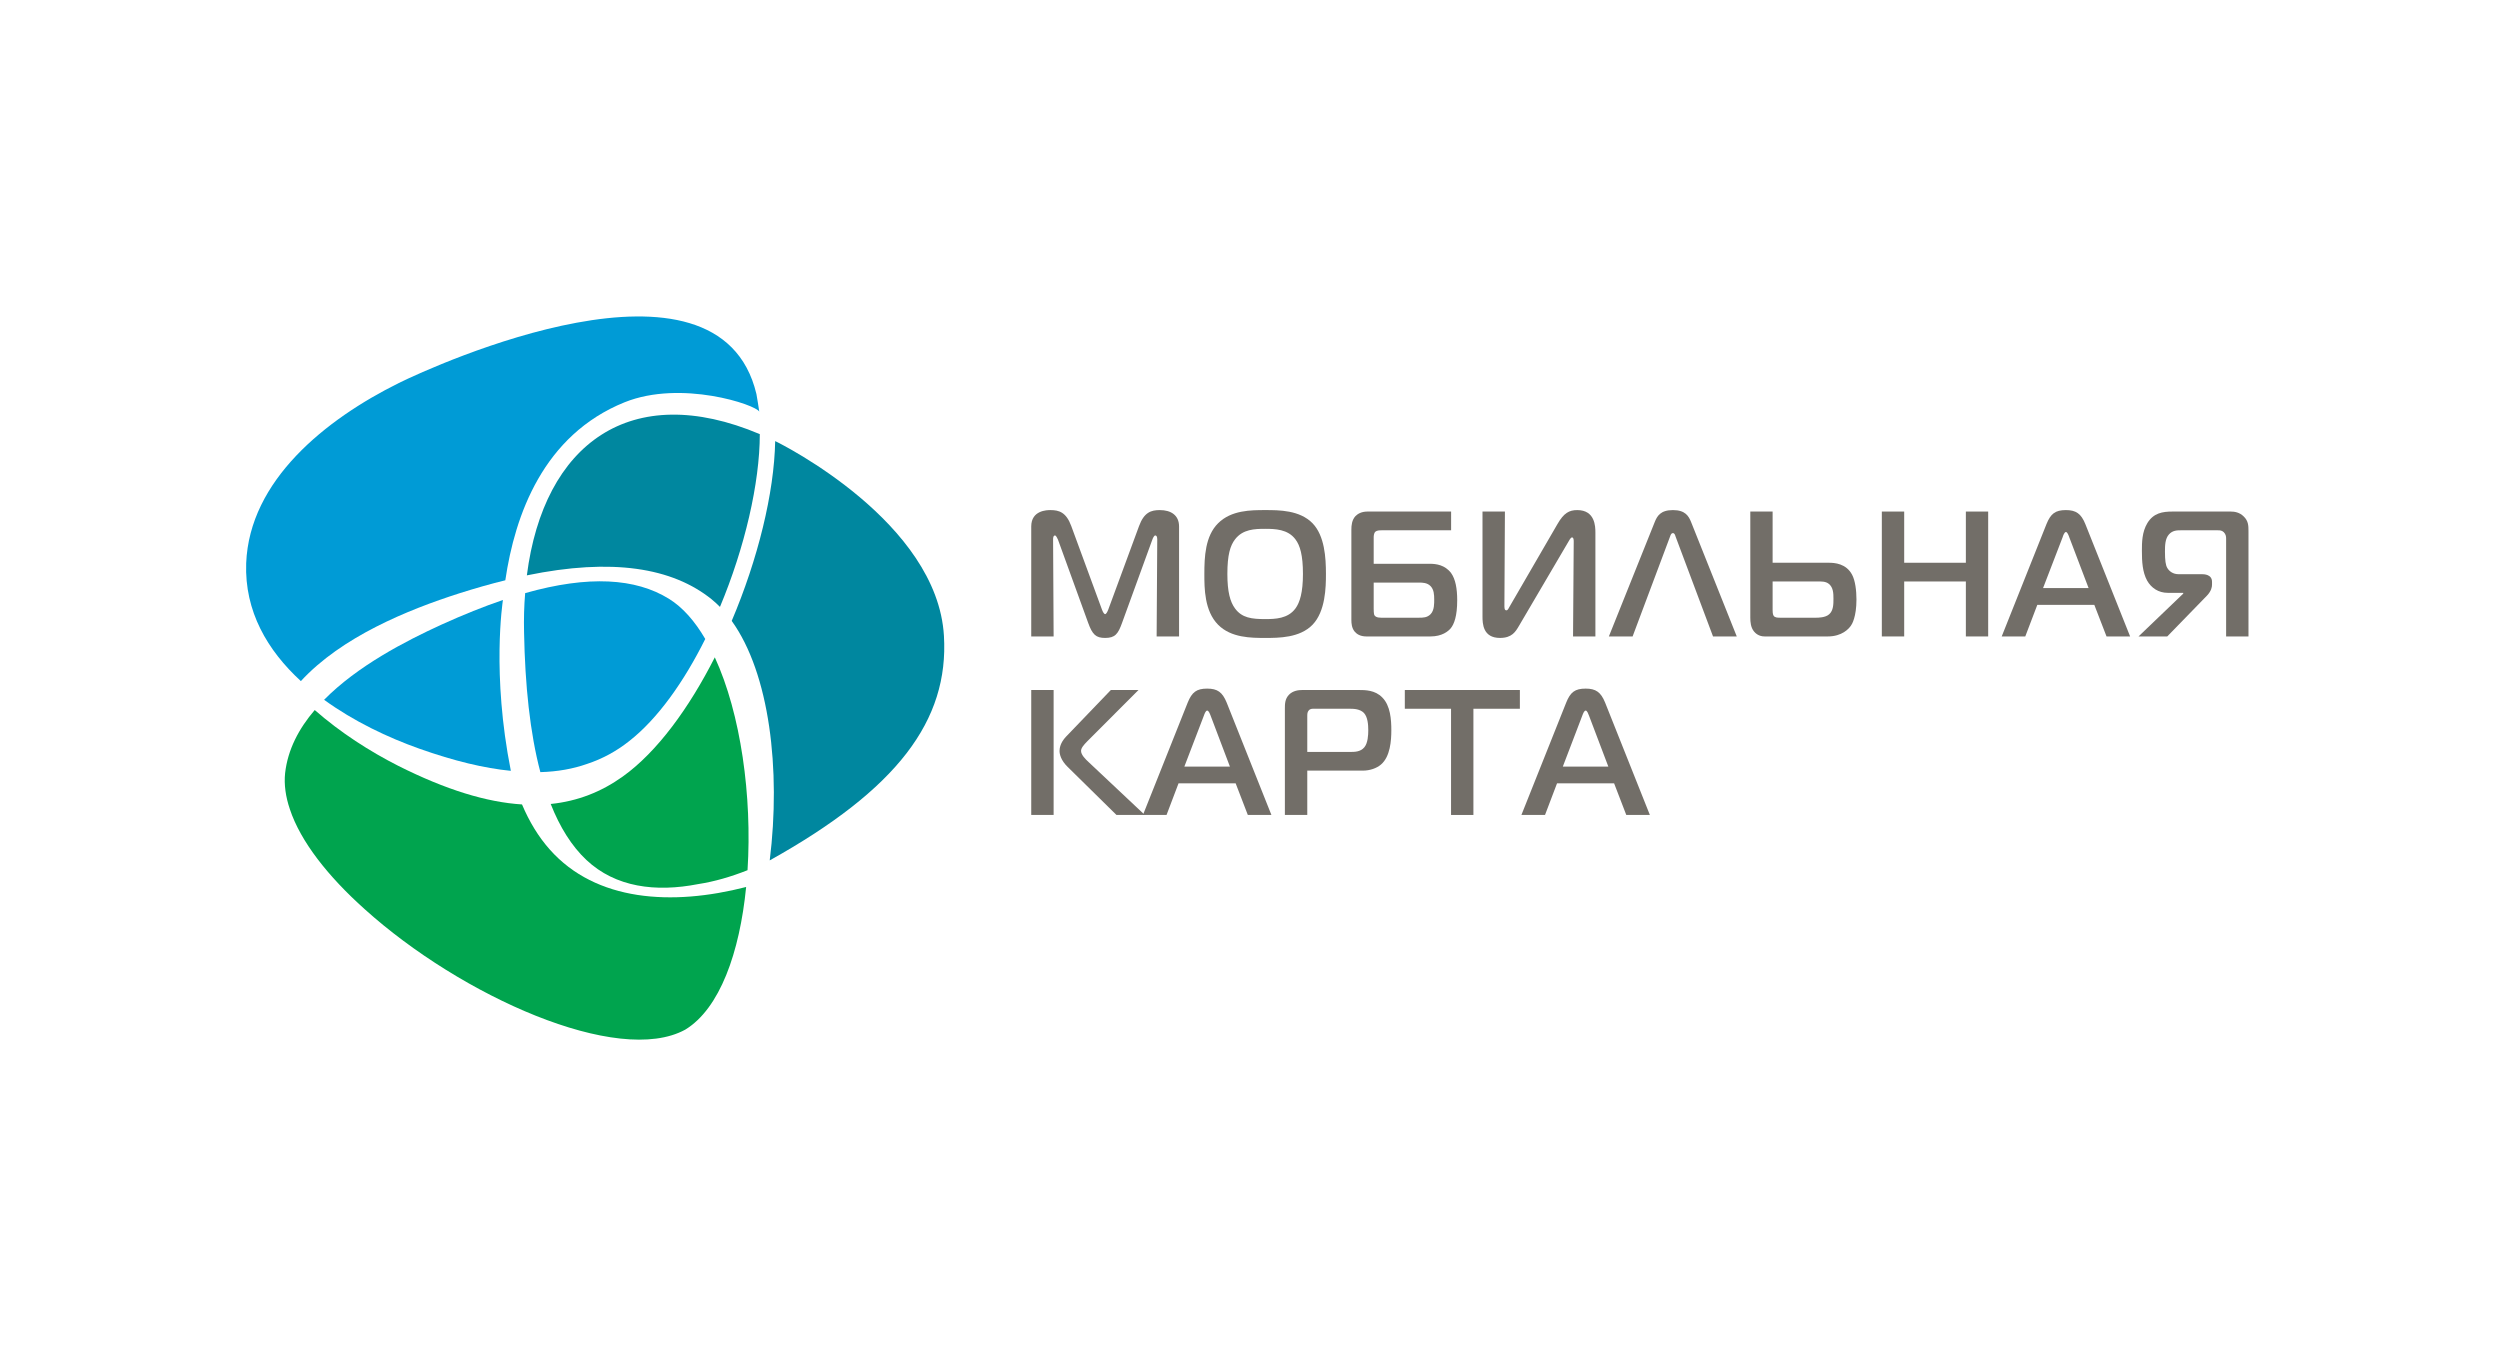
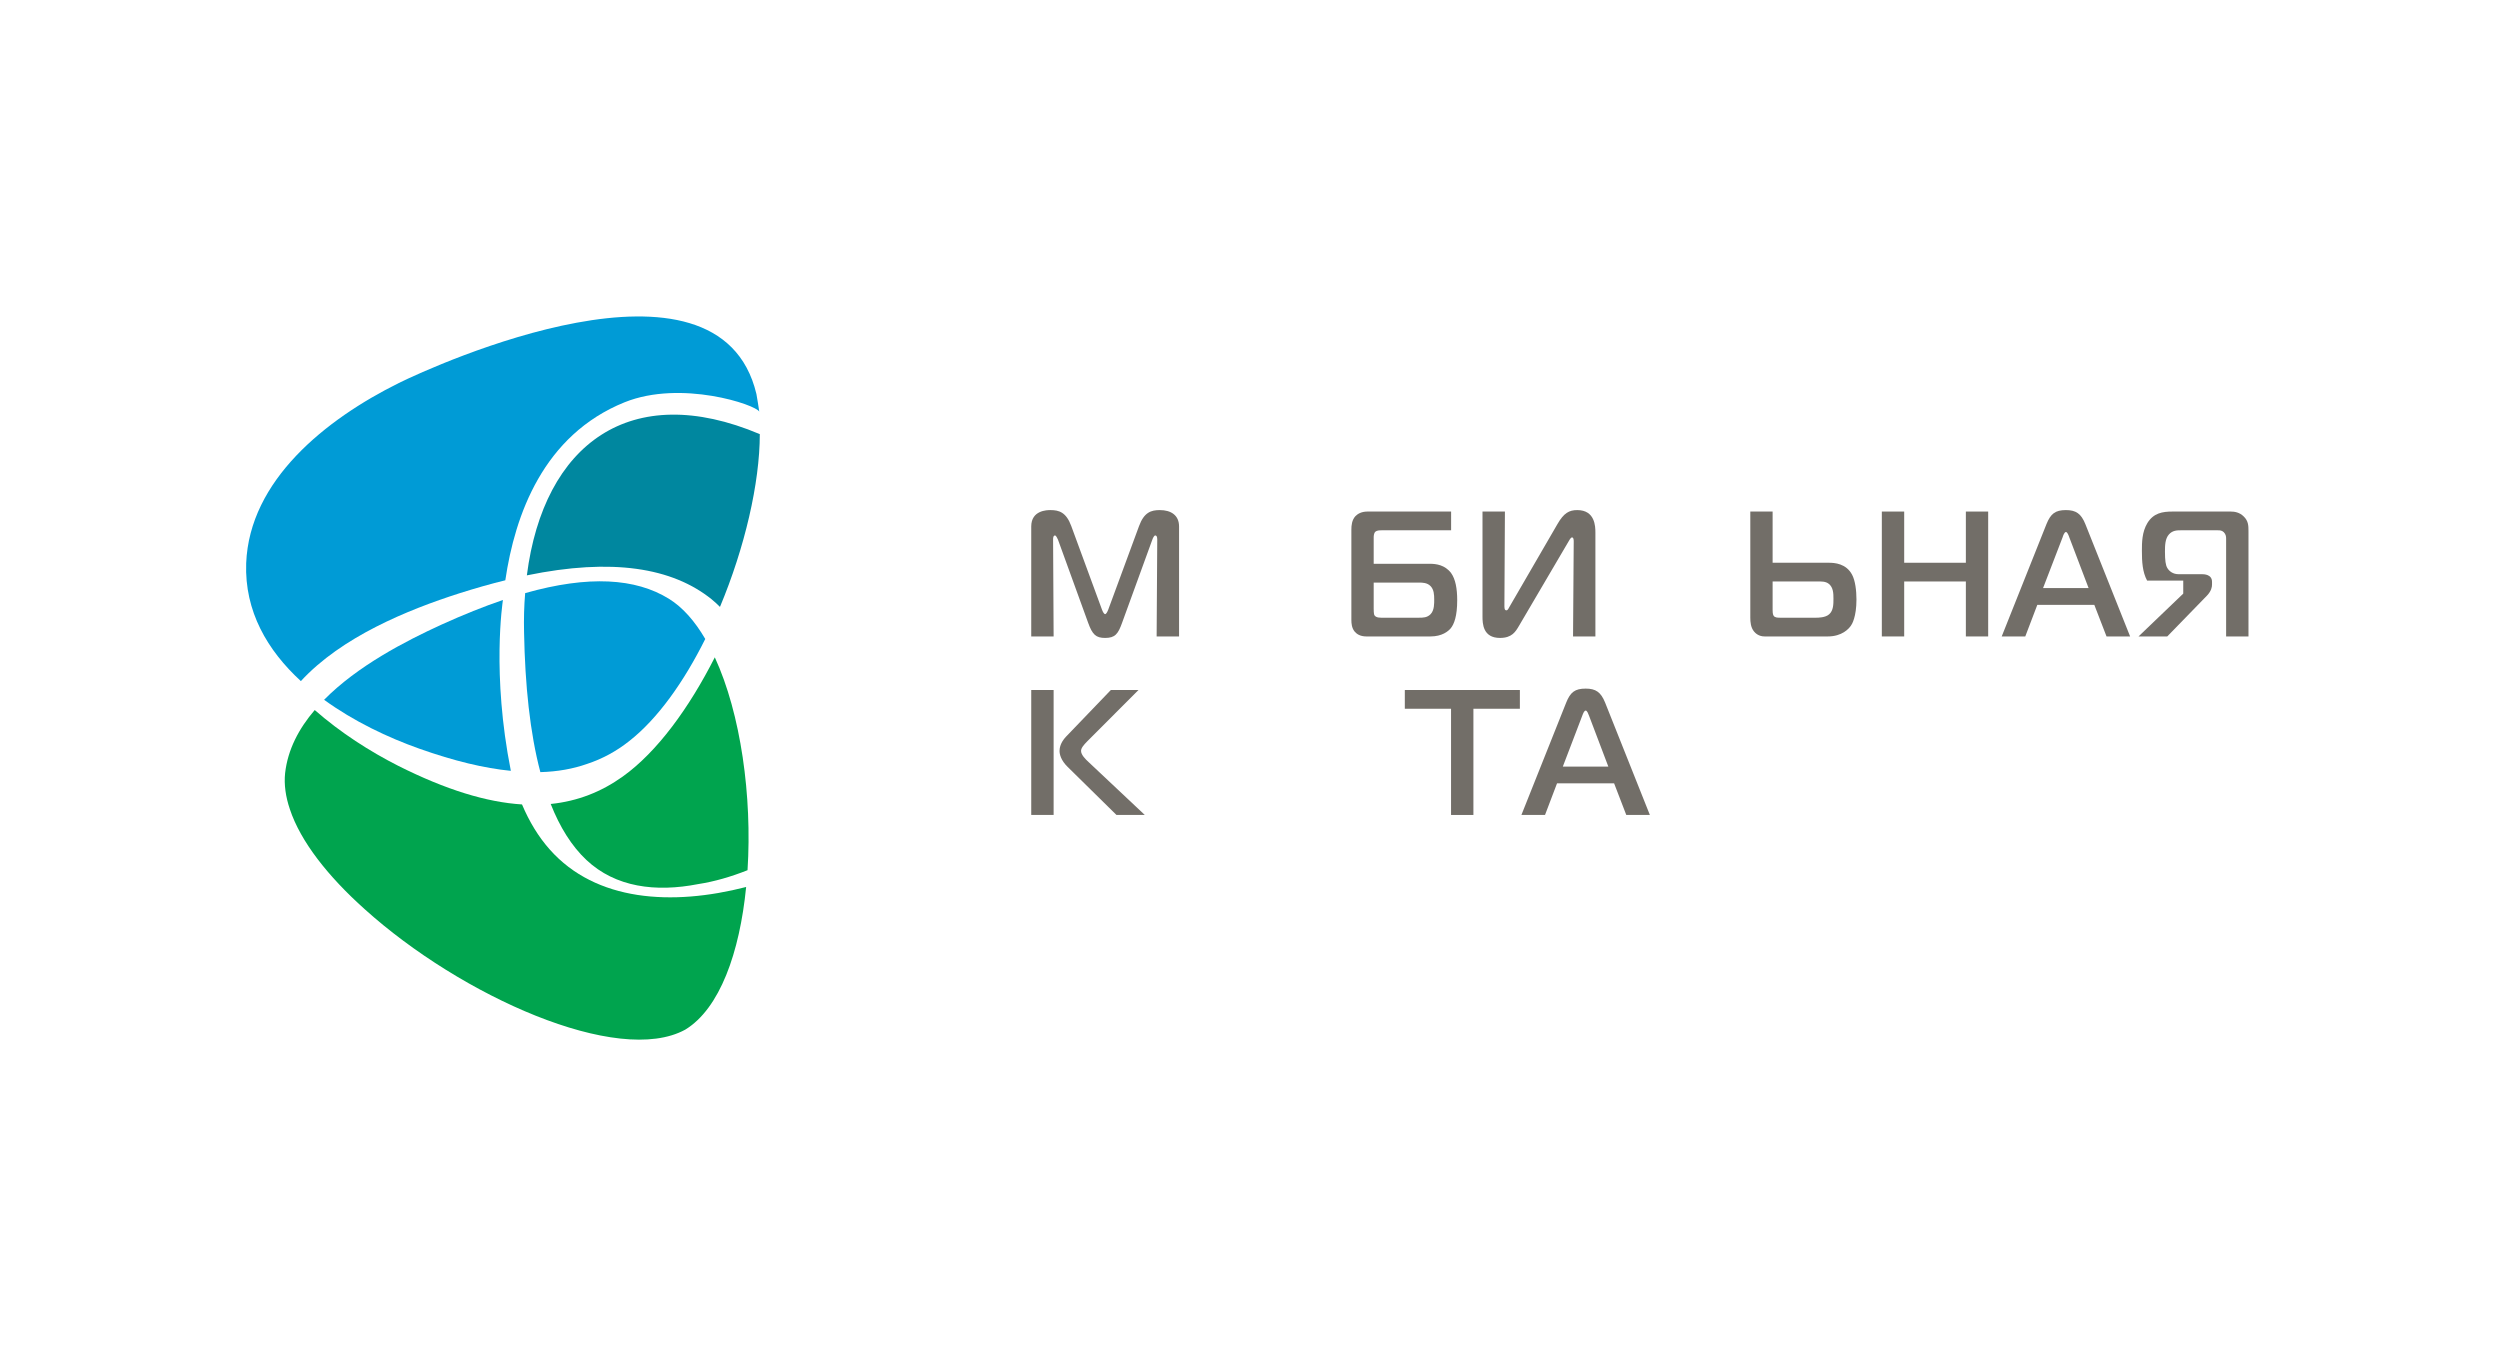
<svg xmlns="http://www.w3.org/2000/svg" width="960" height="520" viewBox="0 0 960 520" fill="none">
  <g clip-path="url(#clip0_24_6491)">
    <path d="M169.546 239.849C155.66 246.199 137.239 255.743 124.453 268.72C135.828 276.984 148.973 283.228 161.09 287.516C174.35 292.211 185.921 294.999 196.164 296.001C188.75 258.662 193.024 231.274 193.121 230.393C185.79 232.896 177.97 236.025 169.546 239.849Z" fill="#009BD6" />
    <path d="M211.143 326.25C206.772 321.343 203.242 315.507 200.453 308.904C186.915 308.057 171.283 303.313 152.879 294.053C142.017 288.535 130.814 281.378 120.857 272.655C114.757 279.765 110.501 287.842 109.481 296.89C109.024 301.267 109.685 305.938 111.307 310.731C115.418 323.169 126.027 336.585 140.027 349.113C176.992 382.46 237.335 409.53 263.127 395.388C276.403 387.318 284.044 365.75 286.515 340.604C257.974 347.957 228.83 346.155 211.143 326.25Z" fill="#00A44E" />
    <path d="M115.532 261.546C131.188 244.544 156.524 234.192 176.381 227.834C182.545 225.885 188.392 224.207 194.042 222.829C197.721 197.749 208.623 167.084 239.839 154.474C261.562 145.736 290.339 155.461 291.554 158.069C291.513 157.596 290.608 151.915 290.469 151.311C276.003 90.586 166.644 140.406 153.181 147.065C125.048 161.012 95.766 184.438 94.534 216.293C93.874 234.763 102.704 249.744 115.532 261.546Z" fill="#009BD6" />
-     <path d="M362.473 244.177C359.921 200.578 300.434 170.696 297.671 169.383C297.295 189.344 291 214.817 280.978 238.43C295.501 258.572 299.904 295.553 295.575 330.39C344.632 303.036 364.389 276.691 362.473 244.177Z" fill="#00879F" />
    <path d="M239.129 298.194C230.975 304.03 221.899 307.657 211.47 308.725C214.96 317.561 219.493 324.889 225.193 330.244C236.357 340.709 251.737 342.699 268.127 339.487C274.332 338.534 280.692 336.684 287.052 334.156C288.863 305.791 284.467 274.083 274.487 252.417C264.637 271.817 252.397 288.714 239.129 298.194Z" fill="#00A44E" />
    <path d="M276.468 233.051C285.96 210.359 291.75 185.562 291.766 166.709C242.211 145.753 208.779 170.352 202.312 220.938C235.084 214.189 258.096 217.971 273.223 230.091C274.348 231.012 275.425 231.99 276.468 233.051Z" fill="#00879F" />
    <path d="M201.667 227.752C201.243 232.61 201.121 237.665 201.243 242.93C201.626 263.112 203.493 281.378 207.498 296.499C214.079 296.319 220.039 295.243 225.413 293.352C231.39 291.379 236.715 288.445 241.486 284.679C252.576 276.056 262.646 261.751 270.817 245.366C266.838 238.544 262.173 233.197 256.816 229.904C244.095 222.046 226.114 220.841 201.667 227.752Z" fill="#009BD6" />
    <path d="M442.508 207.195C442.713 206.625 443.169 205.615 443.617 205.615C443.878 205.615 444.384 205.754 444.384 207.032L444.148 244.396H452.759V202.158C452.759 197.822 449.618 195.873 445.378 195.873C442.044 195.873 439.336 196.697 437.387 202.027L425.588 234.044C425.189 235.072 424.757 235.822 424.373 235.822C423.982 235.822 423.517 235.072 423.141 234.044L411.375 202.027C409.425 196.697 406.686 195.873 403.351 195.873C402.07 195.873 395.995 195.947 395.995 202.158V244.396H404.59L404.386 207.032C404.386 206.853 404.386 205.615 405.12 205.615C405.487 205.615 406.026 206.625 406.253 207.195L417.865 239.204C419.497 243.712 420.858 244.966 424.373 244.966C428.148 244.966 429.331 243.492 430.864 239.204L442.508 207.195Z" fill="#726E68" />
-     <path d="M485.882 195.873C480.369 195.873 472.81 195.873 467.731 200.952C462.78 205.884 462.472 213.92 462.472 220.4C462.472 225.829 462.472 234.533 467.731 239.881C472.746 244.966 480.5 244.966 485.882 244.966C491.012 244.966 499.133 244.966 504.033 239.881C508.984 234.729 509.163 225.543 509.163 220.4C509.163 214.092 508.658 205.754 504.033 200.952C499.092 195.873 491.166 195.873 485.882 195.873ZM471.31 220.4C471.31 213.089 472.402 209.511 474.246 207.123C477.23 203.194 481.861 203.071 485.816 203.071C489.593 203.071 494.55 203.194 497.454 207.123C499.223 209.445 500.333 213.211 500.333 220.4C500.333 227.476 499.133 231.372 497.454 233.645C494.55 237.599 489.665 237.729 485.816 237.729C480.671 237.729 476.913 237.289 474.246 233.645C472.37 231.102 471.31 227.255 471.31 220.4Z" fill="#726E68" />
    <path d="M557.227 196.436H525.107C522.684 196.436 521.273 197.398 520.475 198.213C519.103 199.713 518.926 201.767 518.926 203.413V238.039C518.926 239.408 519.064 241.104 520.14 242.473C520.98 243.492 522.35 244.396 524.707 244.396H549.268C553.777 244.396 556.117 242.409 557.096 241.25C558.368 239.669 559.566 236.653 559.566 230.507C559.566 226.024 558.906 222.397 557.227 220.057C554.878 216.927 551.436 216.496 549.161 216.496H527.496V206.561C527.496 205.957 527.496 204.783 528.156 204.163C528.734 203.674 529.705 203.634 530.537 203.634H557.227V196.436ZM527.496 223.71H544.872C546.29 223.71 548.052 223.774 549.268 225.005C550.662 226.367 550.734 228.436 550.734 230.214C550.734 231.656 550.816 234.323 549.366 235.822C548.052 237.199 546.421 237.199 544.872 237.199H531.067C530.097 237.199 528.466 237.289 527.804 236.294C527.691 236.099 527.496 235.684 527.496 233.645V223.71Z" fill="#726E68" />
    <path d="M612.635 244.396V204.522C612.635 202.125 612.497 195.873 605.656 195.873C602.547 195.873 600.509 197.007 598.08 201.212L579.707 232.896C579.332 233.573 578.998 234.37 578.468 234.37C577.629 234.37 577.694 233.304 577.694 232.202L577.889 196.436H569.278V236.718C569.278 239.473 569.441 244.966 575.998 244.966C580.605 244.966 581.983 242.539 583.239 240.419L601.945 208.566C602.605 207.464 603.119 206.373 603.65 206.373C604.245 206.373 604.31 207.195 604.31 207.946L604.049 244.396H612.635Z" fill="#726E68" />
-     <path d="M617.805 244.396H626.921L641.281 206.095C641.501 205.533 641.681 204.718 642.407 204.718C643.042 204.718 643.237 205.452 643.442 206.095L657.803 244.396H666.919L649.354 200.397C648.457 198.213 647.193 195.873 642.407 195.873C637.579 195.873 636.34 198.213 635.443 200.397L617.805 244.396Z" fill="#726E68" />
    <path d="M672.115 196.436V237.142C672.115 238.919 672.285 240.908 673.526 242.473C674.039 243.093 675.294 244.396 677.635 244.396H701.837C707.357 244.396 709.967 241.438 710.774 240.223C711.133 239.751 712.879 236.931 712.879 230.214C712.879 226.839 712.438 223.008 711.199 220.685C708.899 216.357 704.423 216.097 702.277 216.097H680.685V196.436H672.115ZM680.685 223.286H697.866C699.408 223.286 700.998 223.204 702.237 224.175C703.982 225.543 704.047 227.834 704.047 229.937C704.047 231.934 704.047 234.452 702.409 235.87C700.998 237.199 698.061 237.199 697.417 237.199H683.556C682.65 237.199 681.582 237.199 681.067 236.45C680.685 235.87 680.685 234.672 680.685 234.241V223.286Z" fill="#726E68" />
    <path d="M763.46 196.436H754.89V216.097H731.209V196.436H722.622V244.396H731.209V223.286H754.89V244.396H763.46V196.436Z" fill="#726E68" />
    <path d="M768.655 244.396H777.707L782.322 232.276H804.224L808.906 244.396H817.965L800.783 201.278C799.168 197.268 797.203 195.873 793.313 195.873C789.212 195.873 787.459 197.268 785.836 201.278L768.655 244.396ZM792.042 206.315C792.253 205.615 792.743 204.294 793.313 204.294C793.893 204.294 794.35 205.615 794.602 206.315L802.023 225.829H784.531L792.042 206.315Z" fill="#726E68" />
-     <path d="M863.417 244.396V203.951C863.417 201.767 863.353 200.056 861.607 198.343C859.968 196.697 858.027 196.436 856.567 196.436H834.266C830.376 196.436 826.975 197.007 824.627 200.805C822.49 204.294 822.49 208.418 822.49 211.548C822.49 215.559 822.685 219.65 824.496 222.96C826.095 225.754 828.81 227.653 832.455 227.653H838.367V227.947L821.193 244.396H832.226L847.492 228.698C849.171 226.913 849.416 225.404 849.416 224.516V223.424C849.416 220.547 846.359 220.49 845.526 220.49H836.54C834.462 220.49 832.984 219.389 832.226 218.069C831.599 216.977 831.346 215.216 831.346 211.833C831.346 209.511 831.386 206.853 832.896 205.191C834.266 203.674 835.961 203.634 837.331 203.634H851.619C852.482 203.634 853.192 203.674 853.917 204.35C854.716 205.141 854.83 206.03 854.83 206.78V244.396H863.417Z" fill="#726E68" />
+     <path d="M863.417 244.396V203.951C863.417 201.767 863.353 200.056 861.607 198.343C859.968 196.697 858.027 196.436 856.567 196.436H834.266C830.376 196.436 826.975 197.007 824.627 200.805C822.49 204.294 822.49 208.418 822.49 211.548C822.49 215.559 822.685 219.65 824.496 222.96H838.367V227.947L821.193 244.396H832.226L847.492 228.698C849.171 226.913 849.416 225.404 849.416 224.516V223.424C849.416 220.547 846.359 220.49 845.526 220.49H836.54C834.462 220.49 832.984 219.389 832.226 218.069C831.599 216.977 831.346 215.216 831.346 211.833C831.346 209.511 831.386 206.853 832.896 205.191C834.266 203.674 835.961 203.634 837.331 203.634H851.619C852.482 203.634 853.192 203.674 853.917 204.35C854.716 205.141 854.83 206.03 854.83 206.78V244.396H863.417Z" fill="#726E68" />
    <path d="M395.995 312.947H404.59V264.961H395.995V312.947ZM439.605 312.947L418.086 292.7C416.757 291.485 415.126 289.831 415.126 288.347C415.126 287.288 416.047 286.146 417.556 284.615L437.184 264.961H426.566L409.336 282.902C407.126 285.233 406.865 287.385 406.865 288.347C406.865 289.571 407.33 291.901 409.98 294.493L428.728 312.947H439.605Z" fill="#726E68" />
-     <path d="M438.89 312.947H447.949L452.556 300.801H474.49L479.163 312.947H488.223L471.05 269.811C469.411 265.785 467.494 264.424 463.556 264.424C459.471 264.424 457.702 265.785 456.07 269.811L438.89 312.947ZM462.284 274.816C462.52 274.149 462.986 272.86 463.556 272.86C464.159 272.86 464.617 274.149 464.877 274.816L472.289 294.379H454.79L462.284 274.816Z" fill="#726E68" />
-     <path d="M501.995 312.947V295.92H523.32C525.994 295.92 528.596 295.04 530.3 293.581C533.871 290.531 534.271 284.345 534.271 280.442C534.271 276.398 533.946 270.978 530.805 267.84C528.034 264.961 524.176 264.961 521.754 264.961H500.103C498.562 264.961 496.459 265.23 494.943 266.803C493.393 268.443 493.393 270.358 493.393 272.16V312.947H501.995ZM501.995 288.746V275.029C501.995 274.196 501.995 273.399 502.584 272.779C503.219 272.078 504.01 272.16 504.589 272.16H518.444C519.879 272.16 522.284 272.241 523.777 273.806C525.203 275.379 525.415 278.256 525.415 280.383C525.415 282.226 525.285 285.315 523.891 286.978C522.415 288.746 520.188 288.746 518.305 288.746H501.995Z" fill="#726E68" />
    <path d="M565.789 312.947V272.16H583.63V264.961H539.449V272.16H557.202V312.947H565.789Z" fill="#726E68" />
    <path d="M584.218 312.947H593.285L597.9 300.801H619.818L624.492 312.947H633.551L616.37 269.811C614.747 265.785 612.79 264.424 608.9 264.424C604.791 264.424 603.021 265.785 601.415 269.811L584.218 312.947ZM607.595 274.816C607.84 274.149 608.305 272.86 608.9 272.86C609.48 272.86 609.912 274.149 610.182 274.816L617.601 294.379H600.118L607.595 274.816Z" fill="#726E68" />
  </g>
  <defs>
    <clipPath id="clip0_24_6491">
      <rect width="770" height="278.53" fill="white" transform="translate(94.5 120.735)" />
    </clipPath>
  </defs>
</svg>